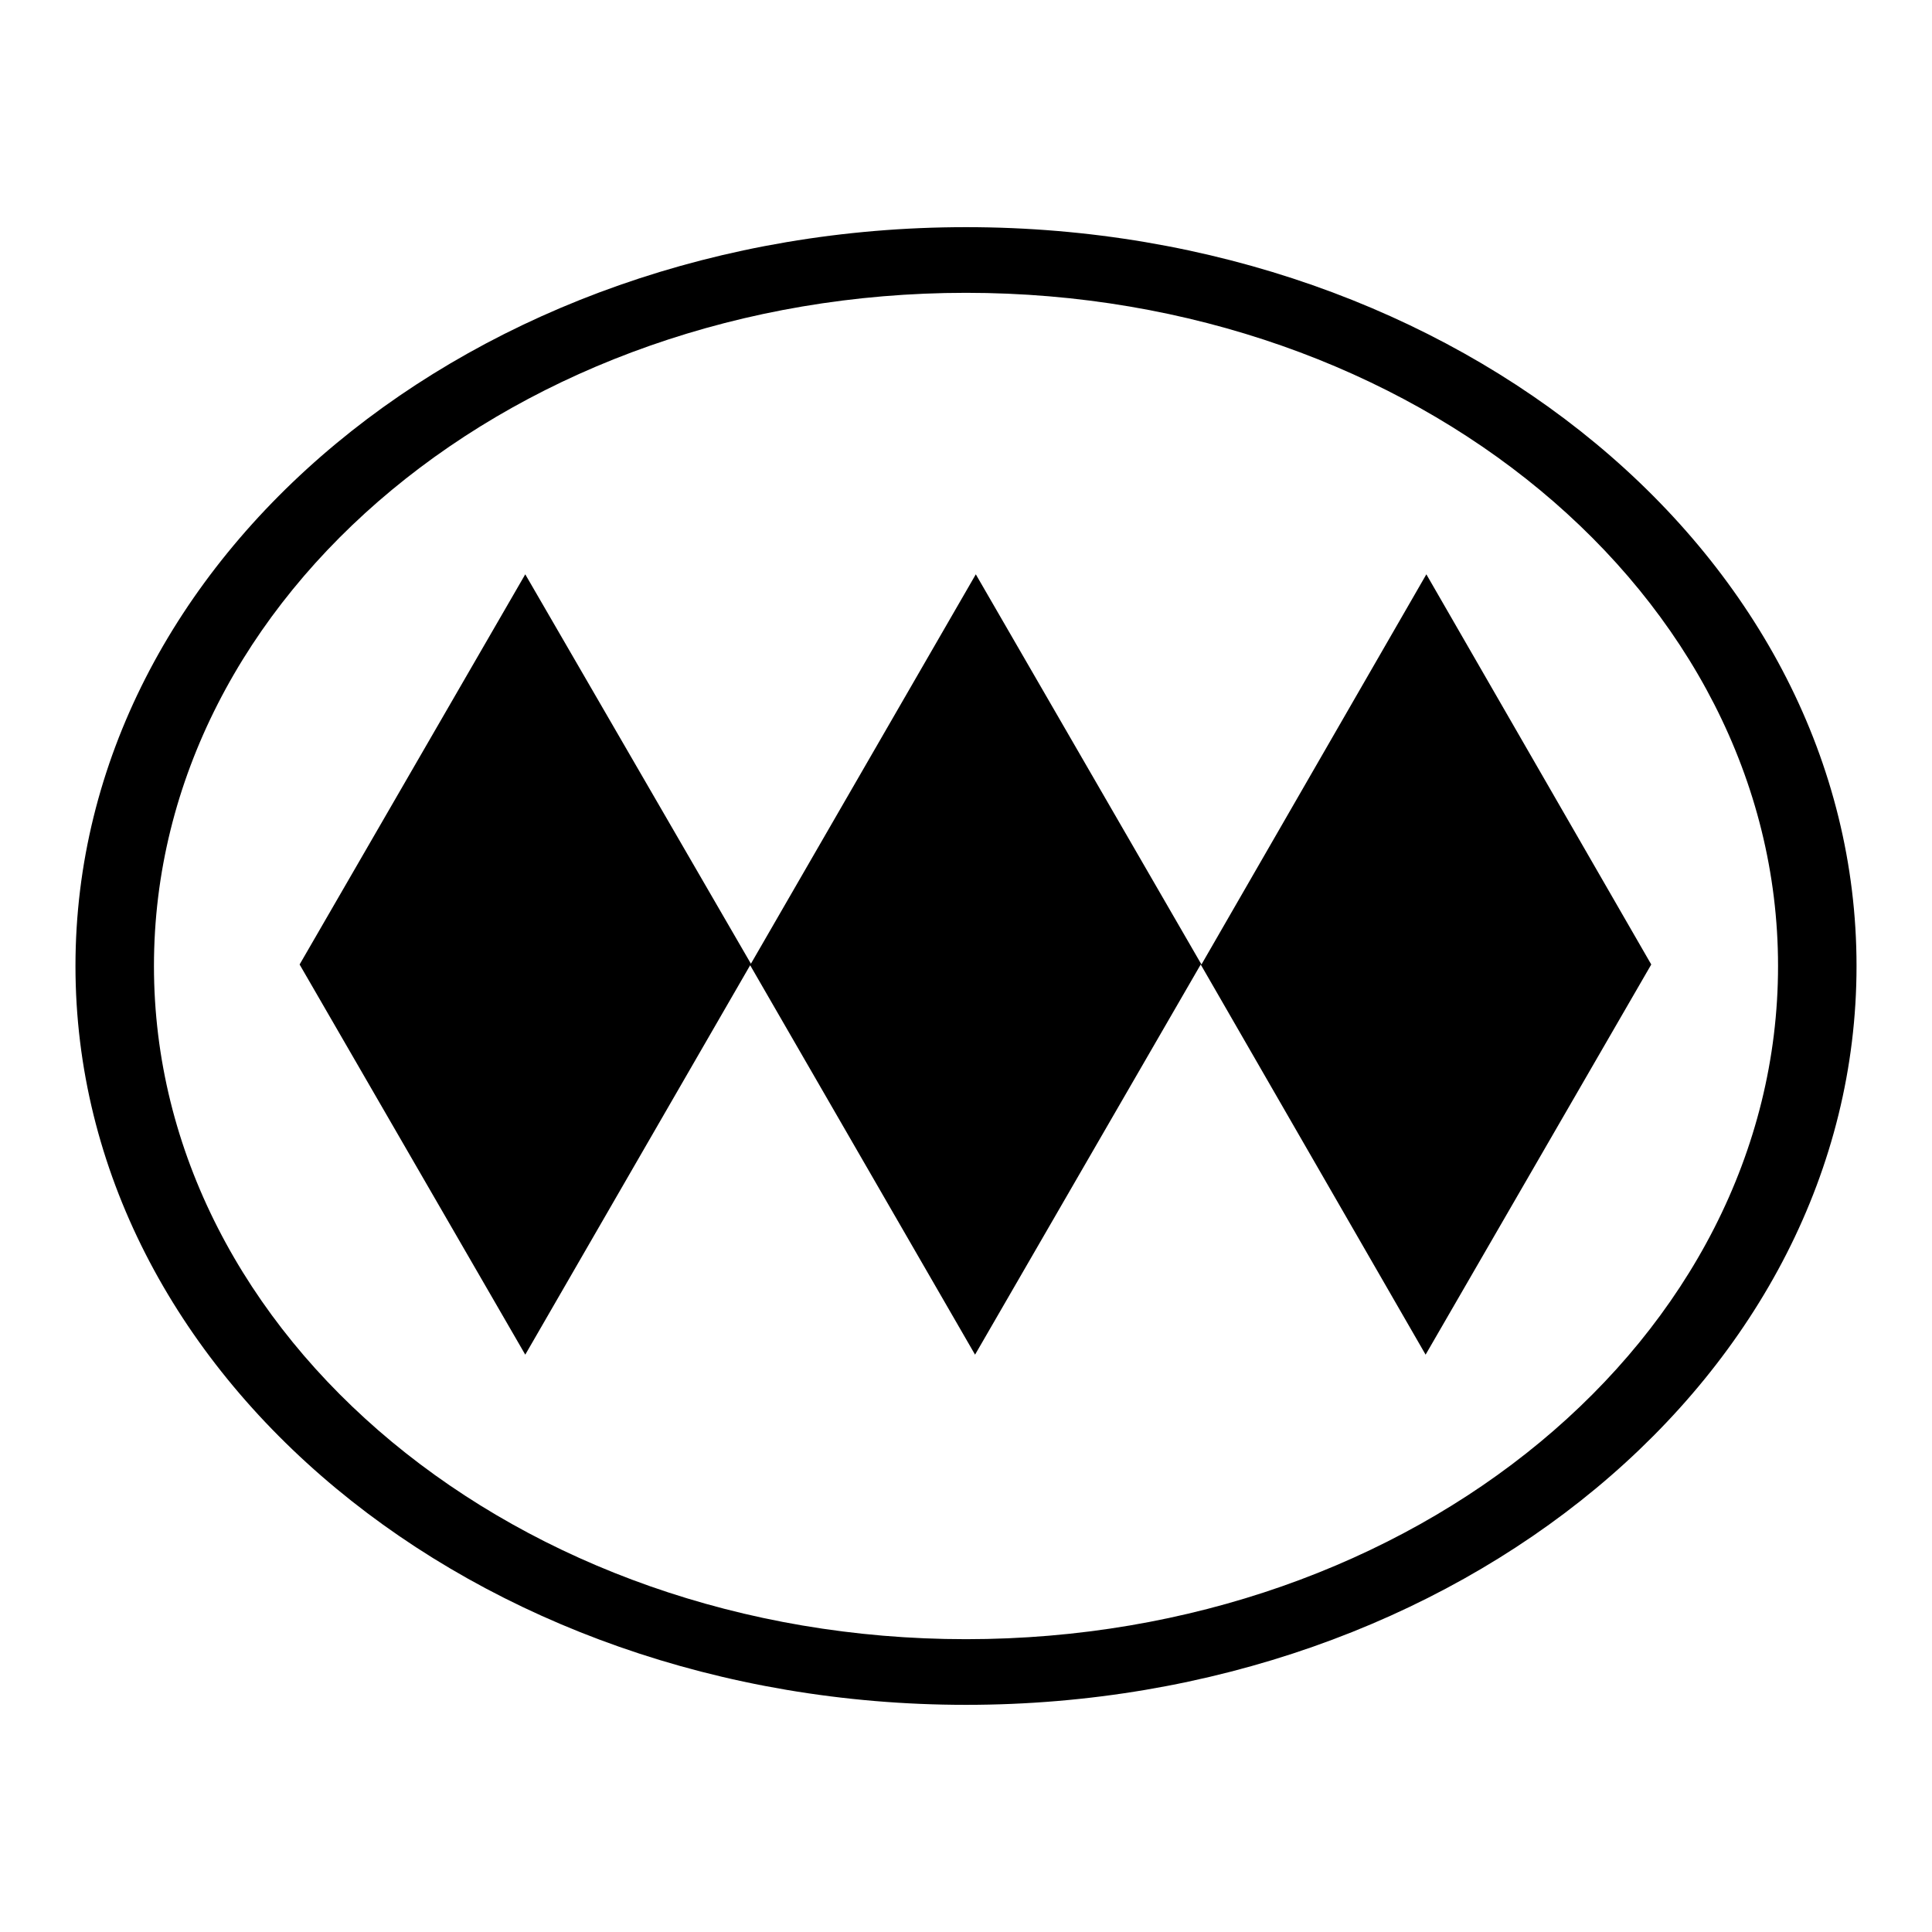
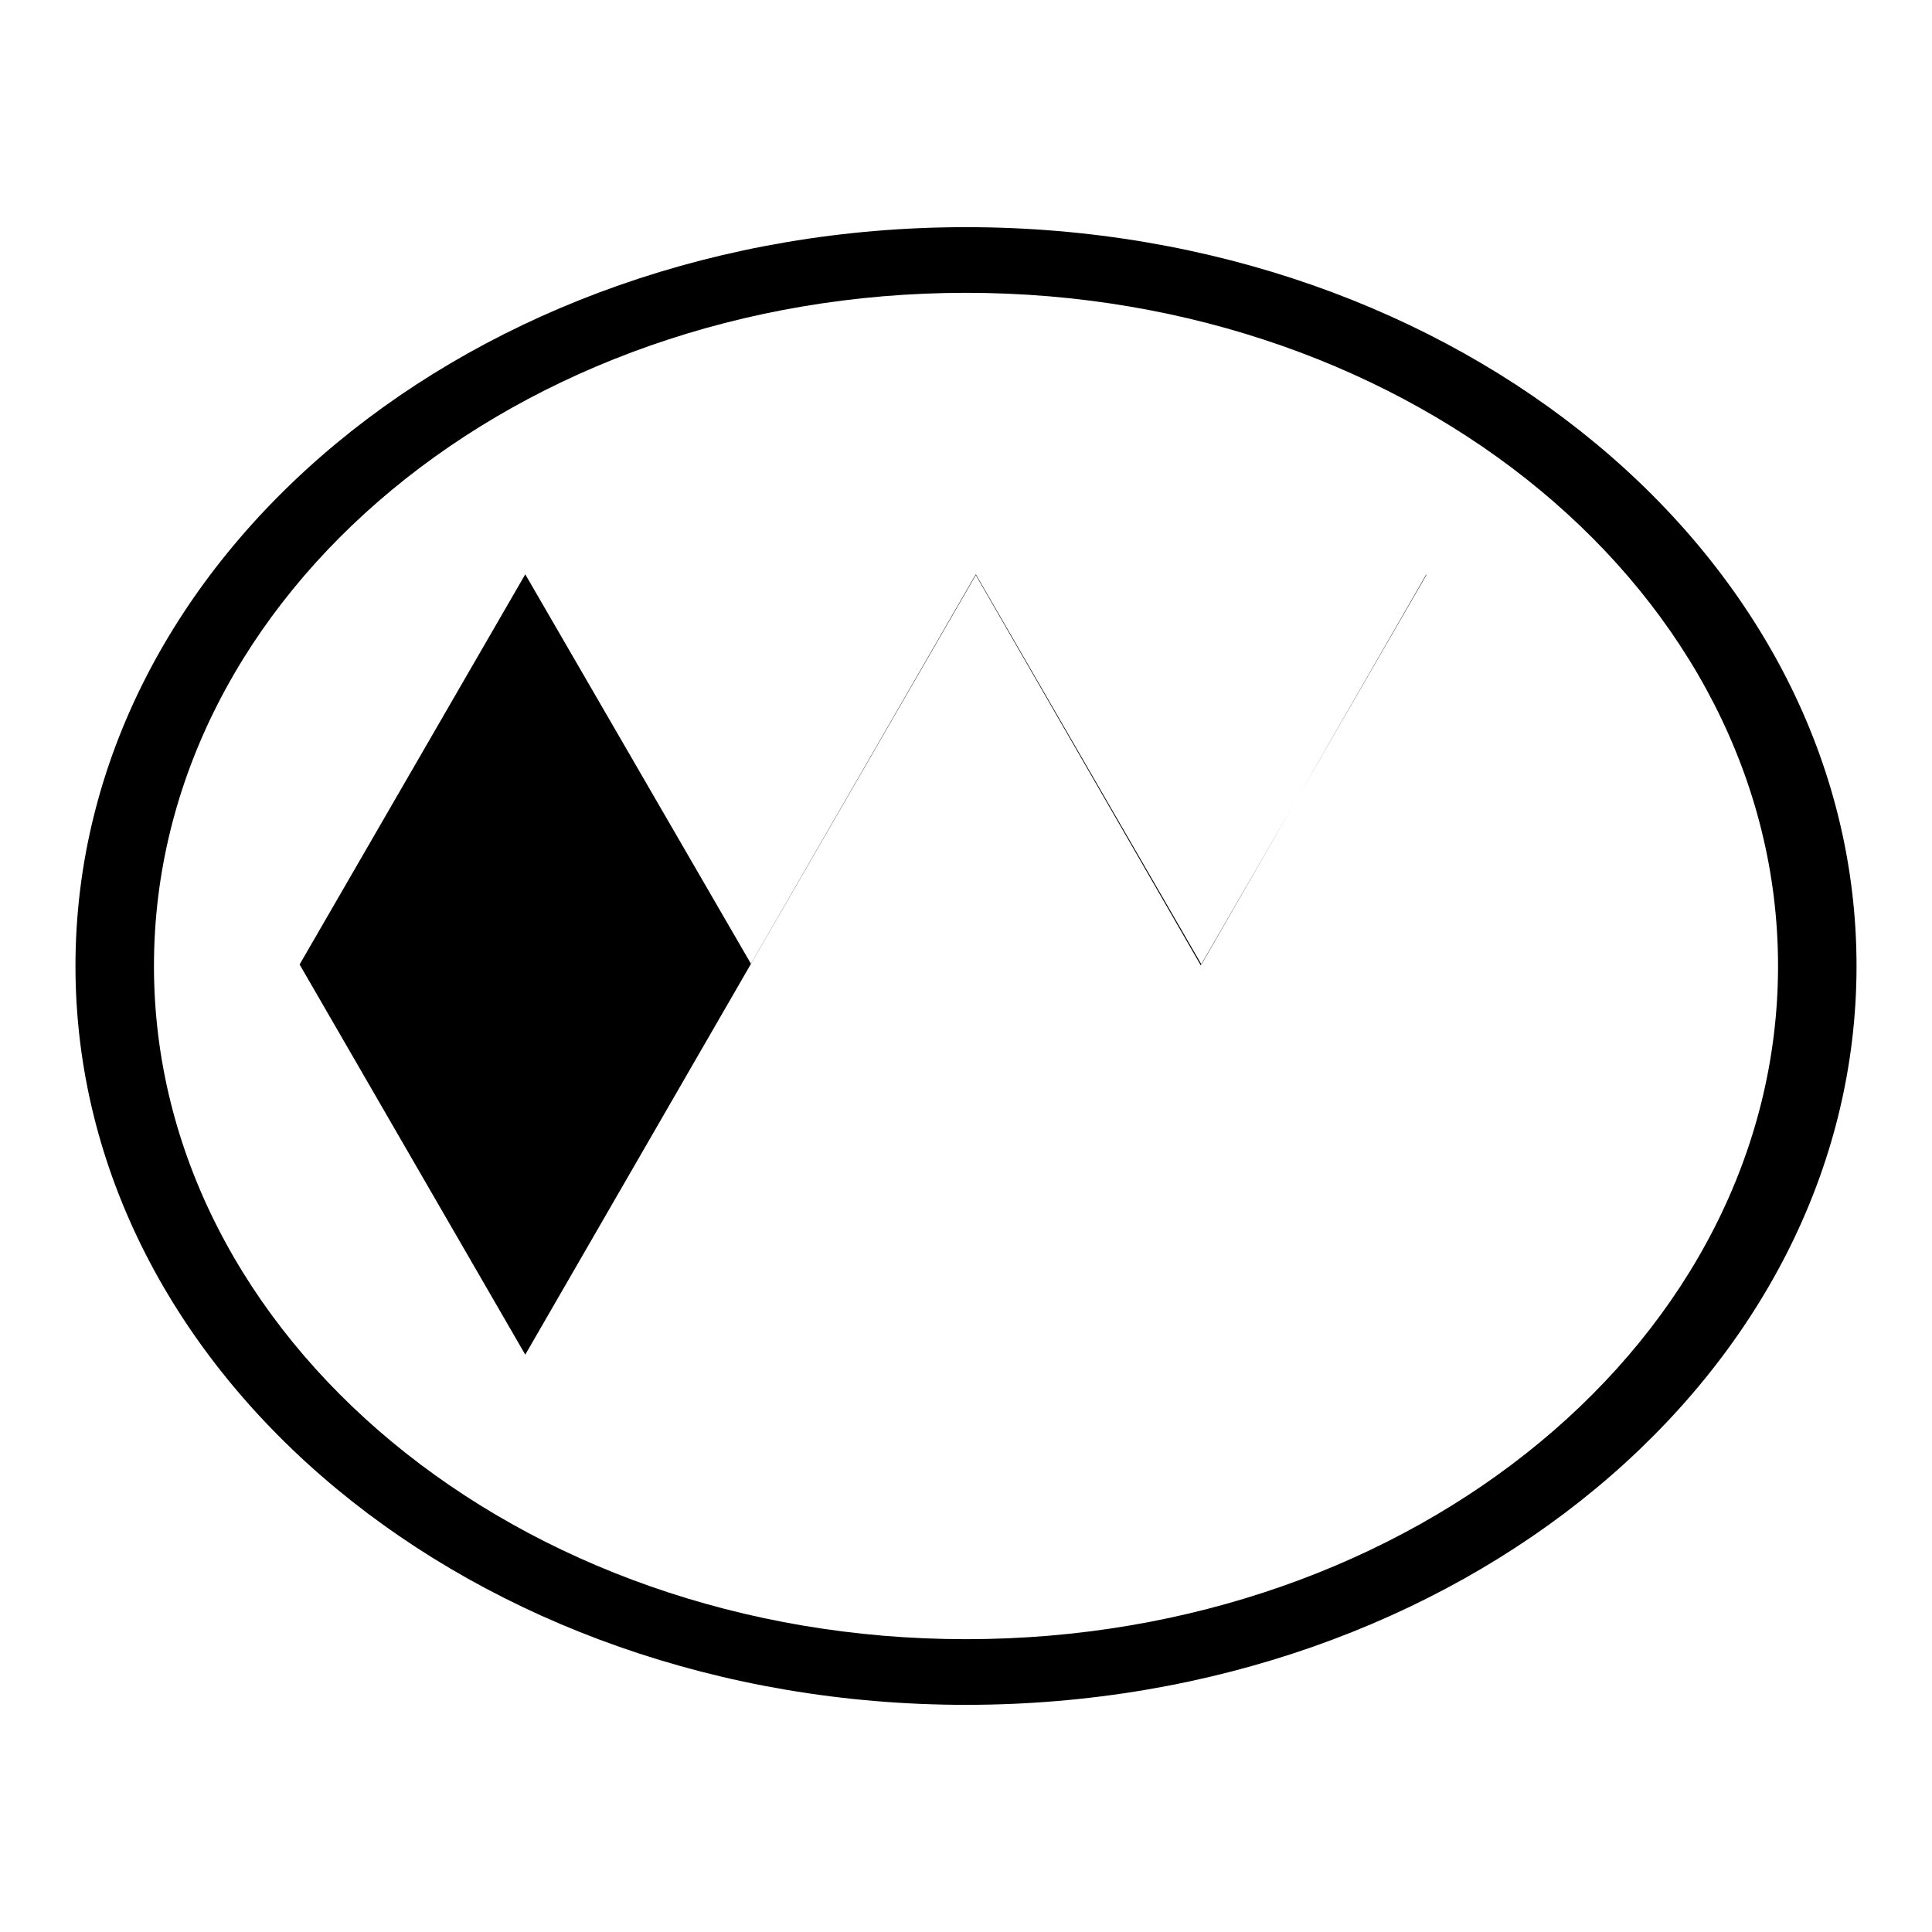
<svg xmlns="http://www.w3.org/2000/svg" version="1.1" x="0px" y="0px" viewBox="0 0 256 256" enable-background="new 0 0 256 256" xml:space="preserve">
  <g>
-     <path fill="#000000" d="M189,76.1l-29.8,51.7l-29.9-51.7l-29.8,51.6L69.6,76.1l-29.9,51.7l29.9,51.7l29.8-51.6l29.8,51.6l29.9-51.7 l29.8,51.7l29.9-51.7L189,76.1z M128,30.1C62.8,30.1,10,73.9,10,128c0,54.1,52.8,97.9,118,97.9c65.2,0,118-43.8,118-97.9 C246,73.9,193.2,30.1,128,30.1z M128,217.2c-59.4,0-107.6-40-107.6-89.2c0-49.3,48.2-89.2,107.6-89.2s107.6,40,107.6,89.2 C235.6,177.3,187.4,217.2,128,217.2z" />
+     <path fill="#000000" d="M189,76.1l-29.8,51.7l-29.9-51.7l-29.8,51.6L69.6,76.1l-29.9,51.7l29.9,51.7l29.8-51.6l29.9-51.7 l29.8,51.7l29.9-51.7L189,76.1z M128,30.1C62.8,30.1,10,73.9,10,128c0,54.1,52.8,97.9,118,97.9c65.2,0,118-43.8,118-97.9 C246,73.9,193.2,30.1,128,30.1z M128,217.2c-59.4,0-107.6-40-107.6-89.2c0-49.3,48.2-89.2,107.6-89.2s107.6,40,107.6,89.2 C235.6,177.3,187.4,217.2,128,217.2z" />
  </g>
</svg>